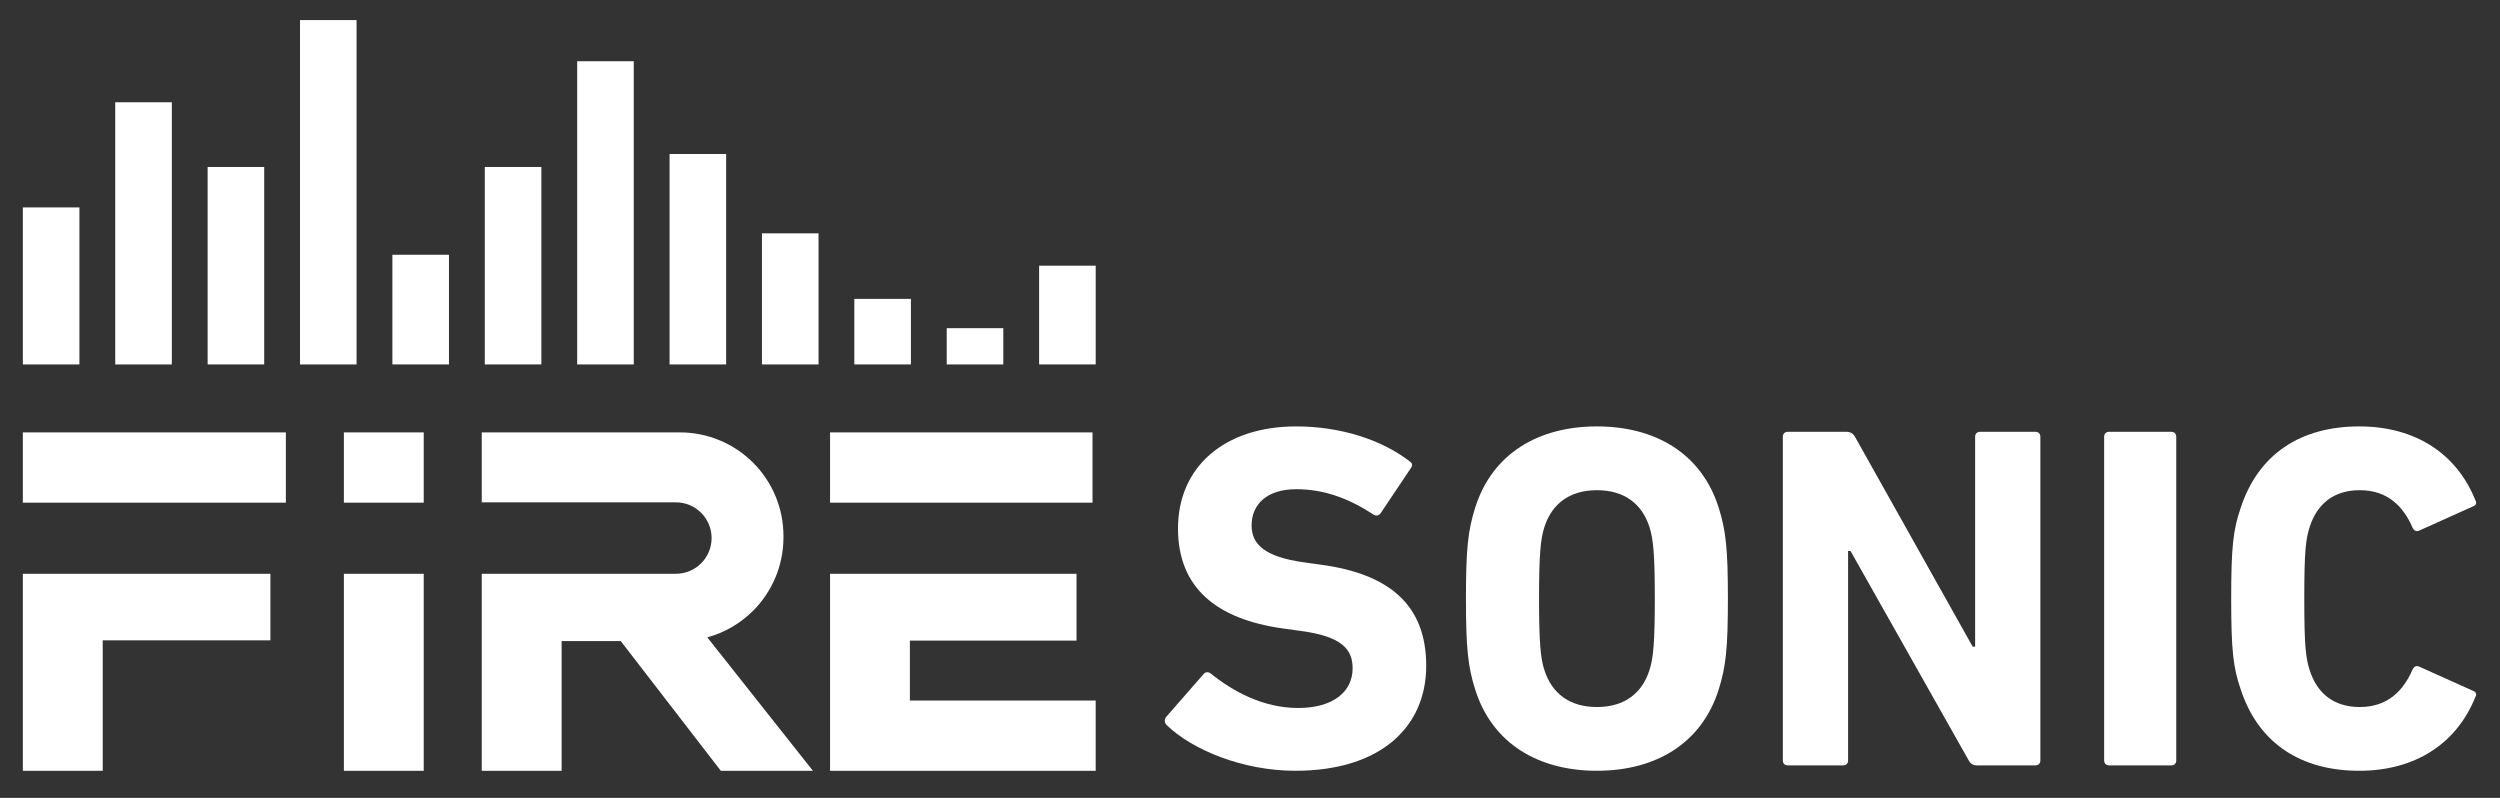
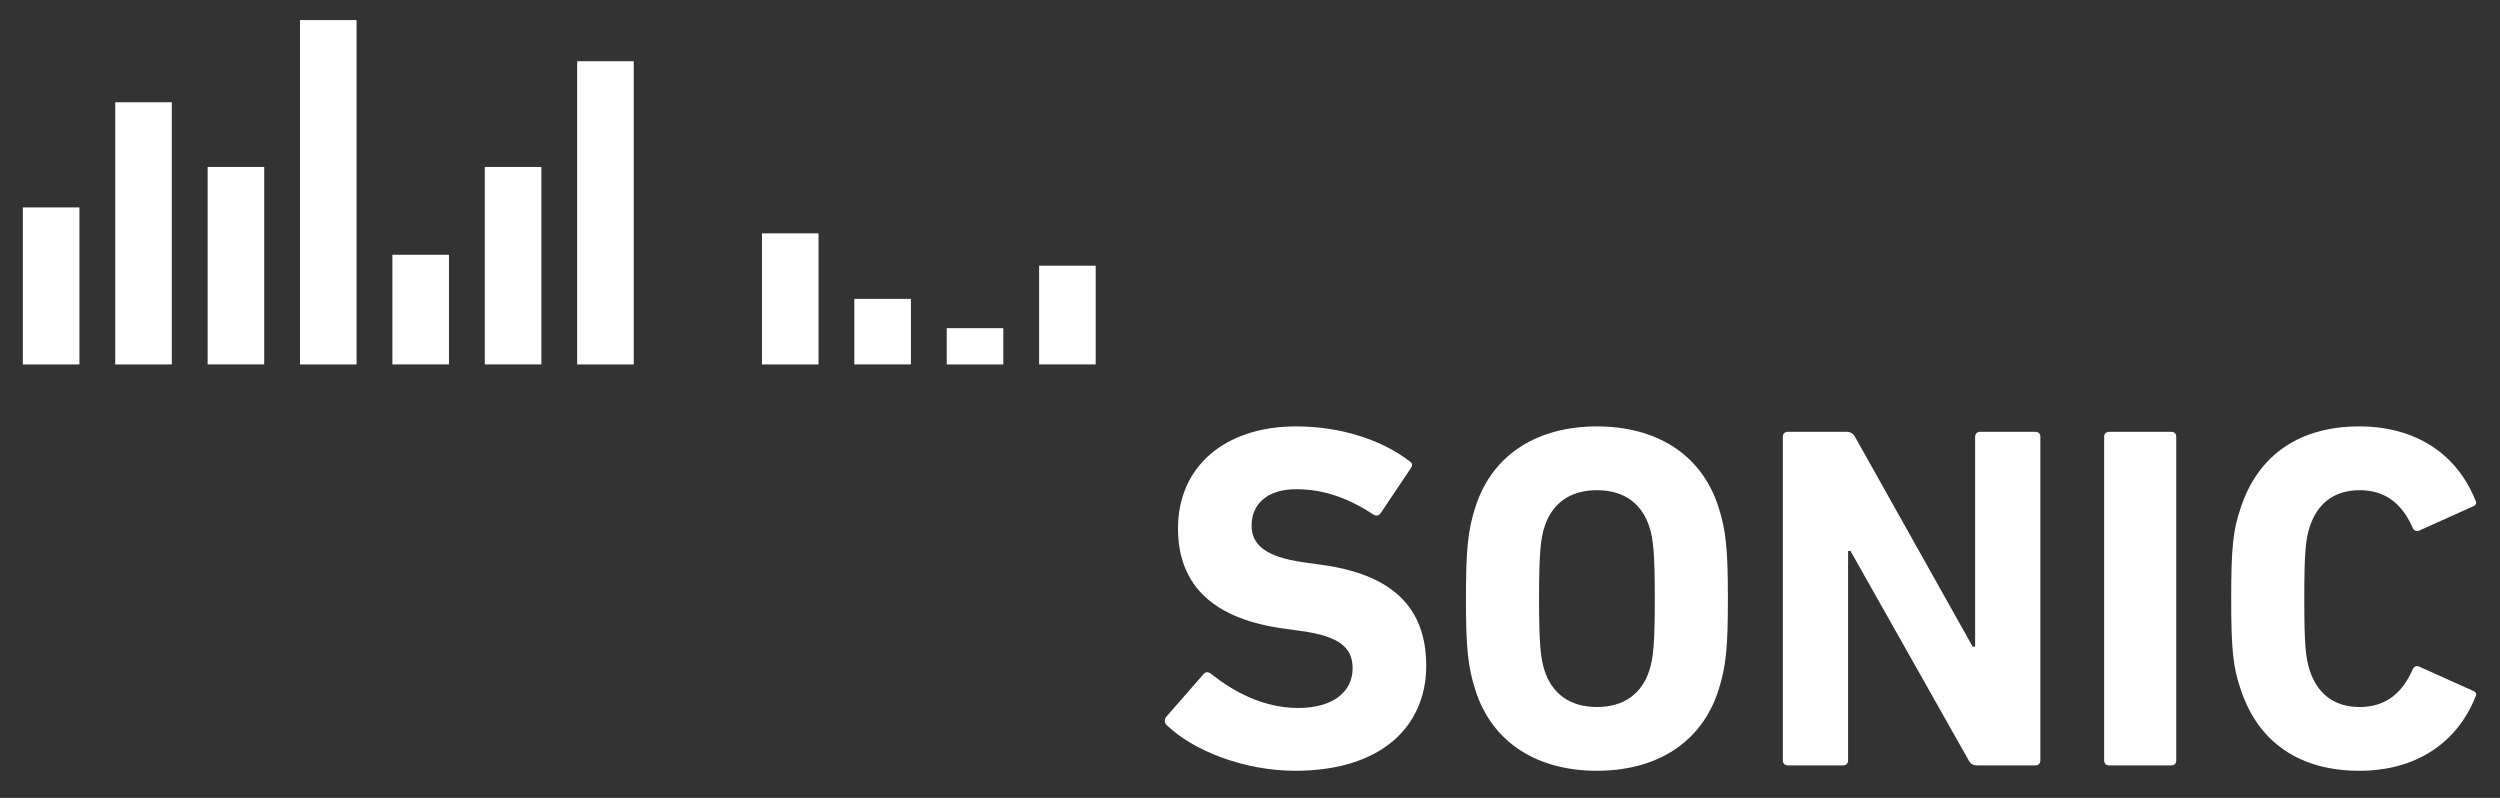
<svg xmlns="http://www.w3.org/2000/svg" width="94px" height="30px" viewBox="0 0 94 30" version="1.1">
  <rect x="0" y="0" width="94" height="30" fill="#333333" stroke="none" />
  <title>firesonic-bw-inverted-web</title>
  <desc>Created with Sketch.</desc>
  <g id="firesonic-bw-inverted-web" stroke="none" stroke-width="1" fill="none" fill-rule="evenodd">
    <g id="firesonic-bw-inverted" fill="#FFFFFF">
-       <path d="M10.167,24.077 L3.862,24.077 L3.862,28.981 L0.859,28.981 L0.859,21.575 L10.167,21.575 L10.167,24.077 Z M15.932,28.981 L12.93,28.981 L12.93,21.575 L15.932,21.575 L15.932,28.981 Z M40.478,24.087 L34.212,24.087 L34.212,26.339 L41.198,26.339 L41.198,28.981 L31.21,28.981 L31.21,21.575 L40.478,21.575 L40.478,24.087 Z M18.114,18.888 L18.114,16.258 C18.114,16.258 22.282,16.258 25.565,16.258 C26.597,16.258 27.588,16.668 28.318,17.398 C29.048,18.128 29.458,19.119 29.458,20.151 C29.458,20.171 29.458,20.19 29.458,20.21 C29.458,21.242 29.048,22.232 28.318,22.963 C27.836,23.445 27.24,23.788 26.594,23.965 L30.565,28.981 L27.102,28.981 L23.339,24.103 L21.117,24.103 L21.117,28.981 L18.114,28.981 L18.114,21.574 L25.414,21.574 C26.155,21.574 26.756,20.972 26.756,20.231 C26.756,20.231 26.756,20.231 26.756,20.231 C26.756,19.489 26.155,18.888 25.414,18.888 L18.114,18.888 Z M41.078,18.9 L31.21,18.9 L31.21,16.258 L41.078,16.258 L41.078,18.9 Z M10.748,18.9 L0.859,18.9 L0.859,16.258 L10.748,16.258 L10.748,18.9 Z M15.932,18.9 L12.93,18.9 L12.93,16.258 L15.932,16.258 L15.932,18.9 Z" id="Shape" fill-rule="nonzero" />
      <g id="Group" transform="translate(43.599, 15.892)">
        <path d="M5.103,13.089 C8.349,13.089 10.027,11.411 10.027,9.142 C10.027,6.874 8.662,5.693 6.08,5.343 L5.416,5.25 C3.977,5.048 3.461,4.586 3.461,3.867 C3.461,3.074 4.033,2.502 5.139,2.502 C6.172,2.502 7.094,2.834 8.054,3.461 C8.146,3.517 8.238,3.498 8.312,3.406 L9.437,1.728 C9.529,1.598 9.511,1.525 9.4,1.451 C8.349,0.64 6.799,0.141 5.139,0.141 C2.428,0.141 0.694,1.672 0.694,3.978 C0.694,6.191 2.115,7.39 4.66,7.741 L5.324,7.833 C6.818,8.036 7.26,8.497 7.26,9.235 C7.26,10.12 6.523,10.728 5.213,10.728 C3.885,10.728 2.76,10.101 1.93,9.437 C1.838,9.363 1.727,9.363 1.653,9.456 L0.252,11.06 C0.159,11.171 0.196,11.3 0.27,11.374 C1.248,12.315 3.147,13.089 5.103,13.089 Z" id="Path" />
        <path d="M16.446,13.089 C18.641,13.089 20.374,12.075 21.02,10.046 C21.296,9.179 21.37,8.478 21.37,6.615 C21.37,4.752 21.296,4.052 21.02,3.185 C20.374,1.156 18.641,0.141 16.446,0.141 C14.251,0.141 12.517,1.156 11.872,3.185 C11.595,4.052 11.521,4.752 11.521,6.615 C11.521,8.478 11.595,9.179 11.872,10.046 C12.517,12.075 14.251,13.089 16.446,13.089 Z M16.446,10.692 C15.413,10.692 14.749,10.175 14.472,9.308 C14.325,8.865 14.269,8.257 14.269,6.615 C14.269,4.974 14.325,4.365 14.472,3.922 C14.749,3.056 15.413,2.539 16.446,2.539 C17.479,2.539 18.143,3.056 18.419,3.922 C18.567,4.365 18.622,4.974 18.622,6.615 C18.622,8.257 18.567,8.865 18.419,9.308 C18.143,10.175 17.479,10.692 16.446,10.692 Z" id="Shape" fill-rule="nonzero" />
        <path d="M23.436,12.702 C23.436,12.813 23.51,12.886 23.621,12.886 L25.705,12.886 C25.815,12.886 25.889,12.813 25.889,12.702 L25.889,4.826 L25.981,4.826 L30.426,12.702 C30.5,12.831 30.592,12.886 30.74,12.886 L32.935,12.886 C33.046,12.886 33.119,12.813 33.119,12.702 L33.119,0.529 C33.119,0.418 33.046,0.344 32.935,0.344 L30.851,0.344 C30.74,0.344 30.666,0.418 30.666,0.529 L30.666,8.423 L30.574,8.423 L26.147,0.529 C26.074,0.4 25.963,0.344 25.834,0.344 L23.621,0.344 C23.51,0.344 23.436,0.418 23.436,0.529 L23.436,12.702 Z" id="Path" />
        <path d="M35.517,12.702 C35.517,12.813 35.591,12.886 35.702,12.886 L38.044,12.886 C38.155,12.886 38.228,12.813 38.228,12.702 L38.228,0.529 C38.228,0.418 38.155,0.344 38.044,0.344 L35.702,0.344 C35.591,0.344 35.517,0.418 35.517,0.529 L35.517,12.702 Z" id="Path" />
        <path d="M40.645,10.009 C41.309,12.056 42.913,13.089 45.108,13.089 C47.229,13.089 48.779,12.056 49.479,10.304 C49.535,10.212 49.498,10.12 49.387,10.083 L47.377,9.179 C47.266,9.124 47.174,9.161 47.119,9.271 C46.768,10.083 46.178,10.692 45.127,10.692 C44.149,10.692 43.522,10.175 43.245,9.308 C43.098,8.847 43.042,8.405 43.042,6.615 C43.042,4.826 43.098,4.384 43.245,3.922 C43.522,3.056 44.149,2.539 45.127,2.539 C46.178,2.539 46.768,3.148 47.119,3.959 C47.174,4.07 47.266,4.107 47.377,4.052 L49.387,3.148 C49.498,3.111 49.535,3.019 49.479,2.926 C48.779,1.174 47.229,0.141 45.108,0.141 C42.913,0.141 41.309,1.174 40.645,3.222 C40.368,4.033 40.294,4.679 40.294,6.615 C40.294,8.552 40.368,9.197 40.645,10.009 Z" id="Path" />
      </g>
      <rect id="Rectangle" x="0.859" y="7.799" width="2.127" height="5.904" />
      <rect id="Rectangle" x="4.333" y="3.845" width="2.127" height="9.858" />
      <rect id="Rectangle" x="7.807" y="6.278" width="2.127" height="7.424" />
      <rect id="Rectangle" x="11.28" y="0.755" width="2.127" height="12.948" />
      <rect id="Rectangle" x="14.754" y="9.579" width="2.127" height="4.123" />
      <rect id="Rectangle" x="18.228" y="6.278" width="2.127" height="7.424" />
      <rect id="Rectangle" x="21.702" y="2.302" width="2.127" height="11.401" />
-       <rect id="Rectangle" x="25.176" y="5.79" width="2.127" height="7.913" />
      <rect id="Rectangle" x="28.65" y="8.774" width="2.127" height="4.929" />
      <rect id="Rectangle" x="32.123" y="11.238" width="2.127" height="2.464" />
      <rect id="Rectangle" x="35.597" y="12.34" width="2.127" height="1.363" />
      <rect id="Rectangle" x="39.071" y="9.99" width="2.127" height="3.712" />
    </g>
  </g>
</svg>